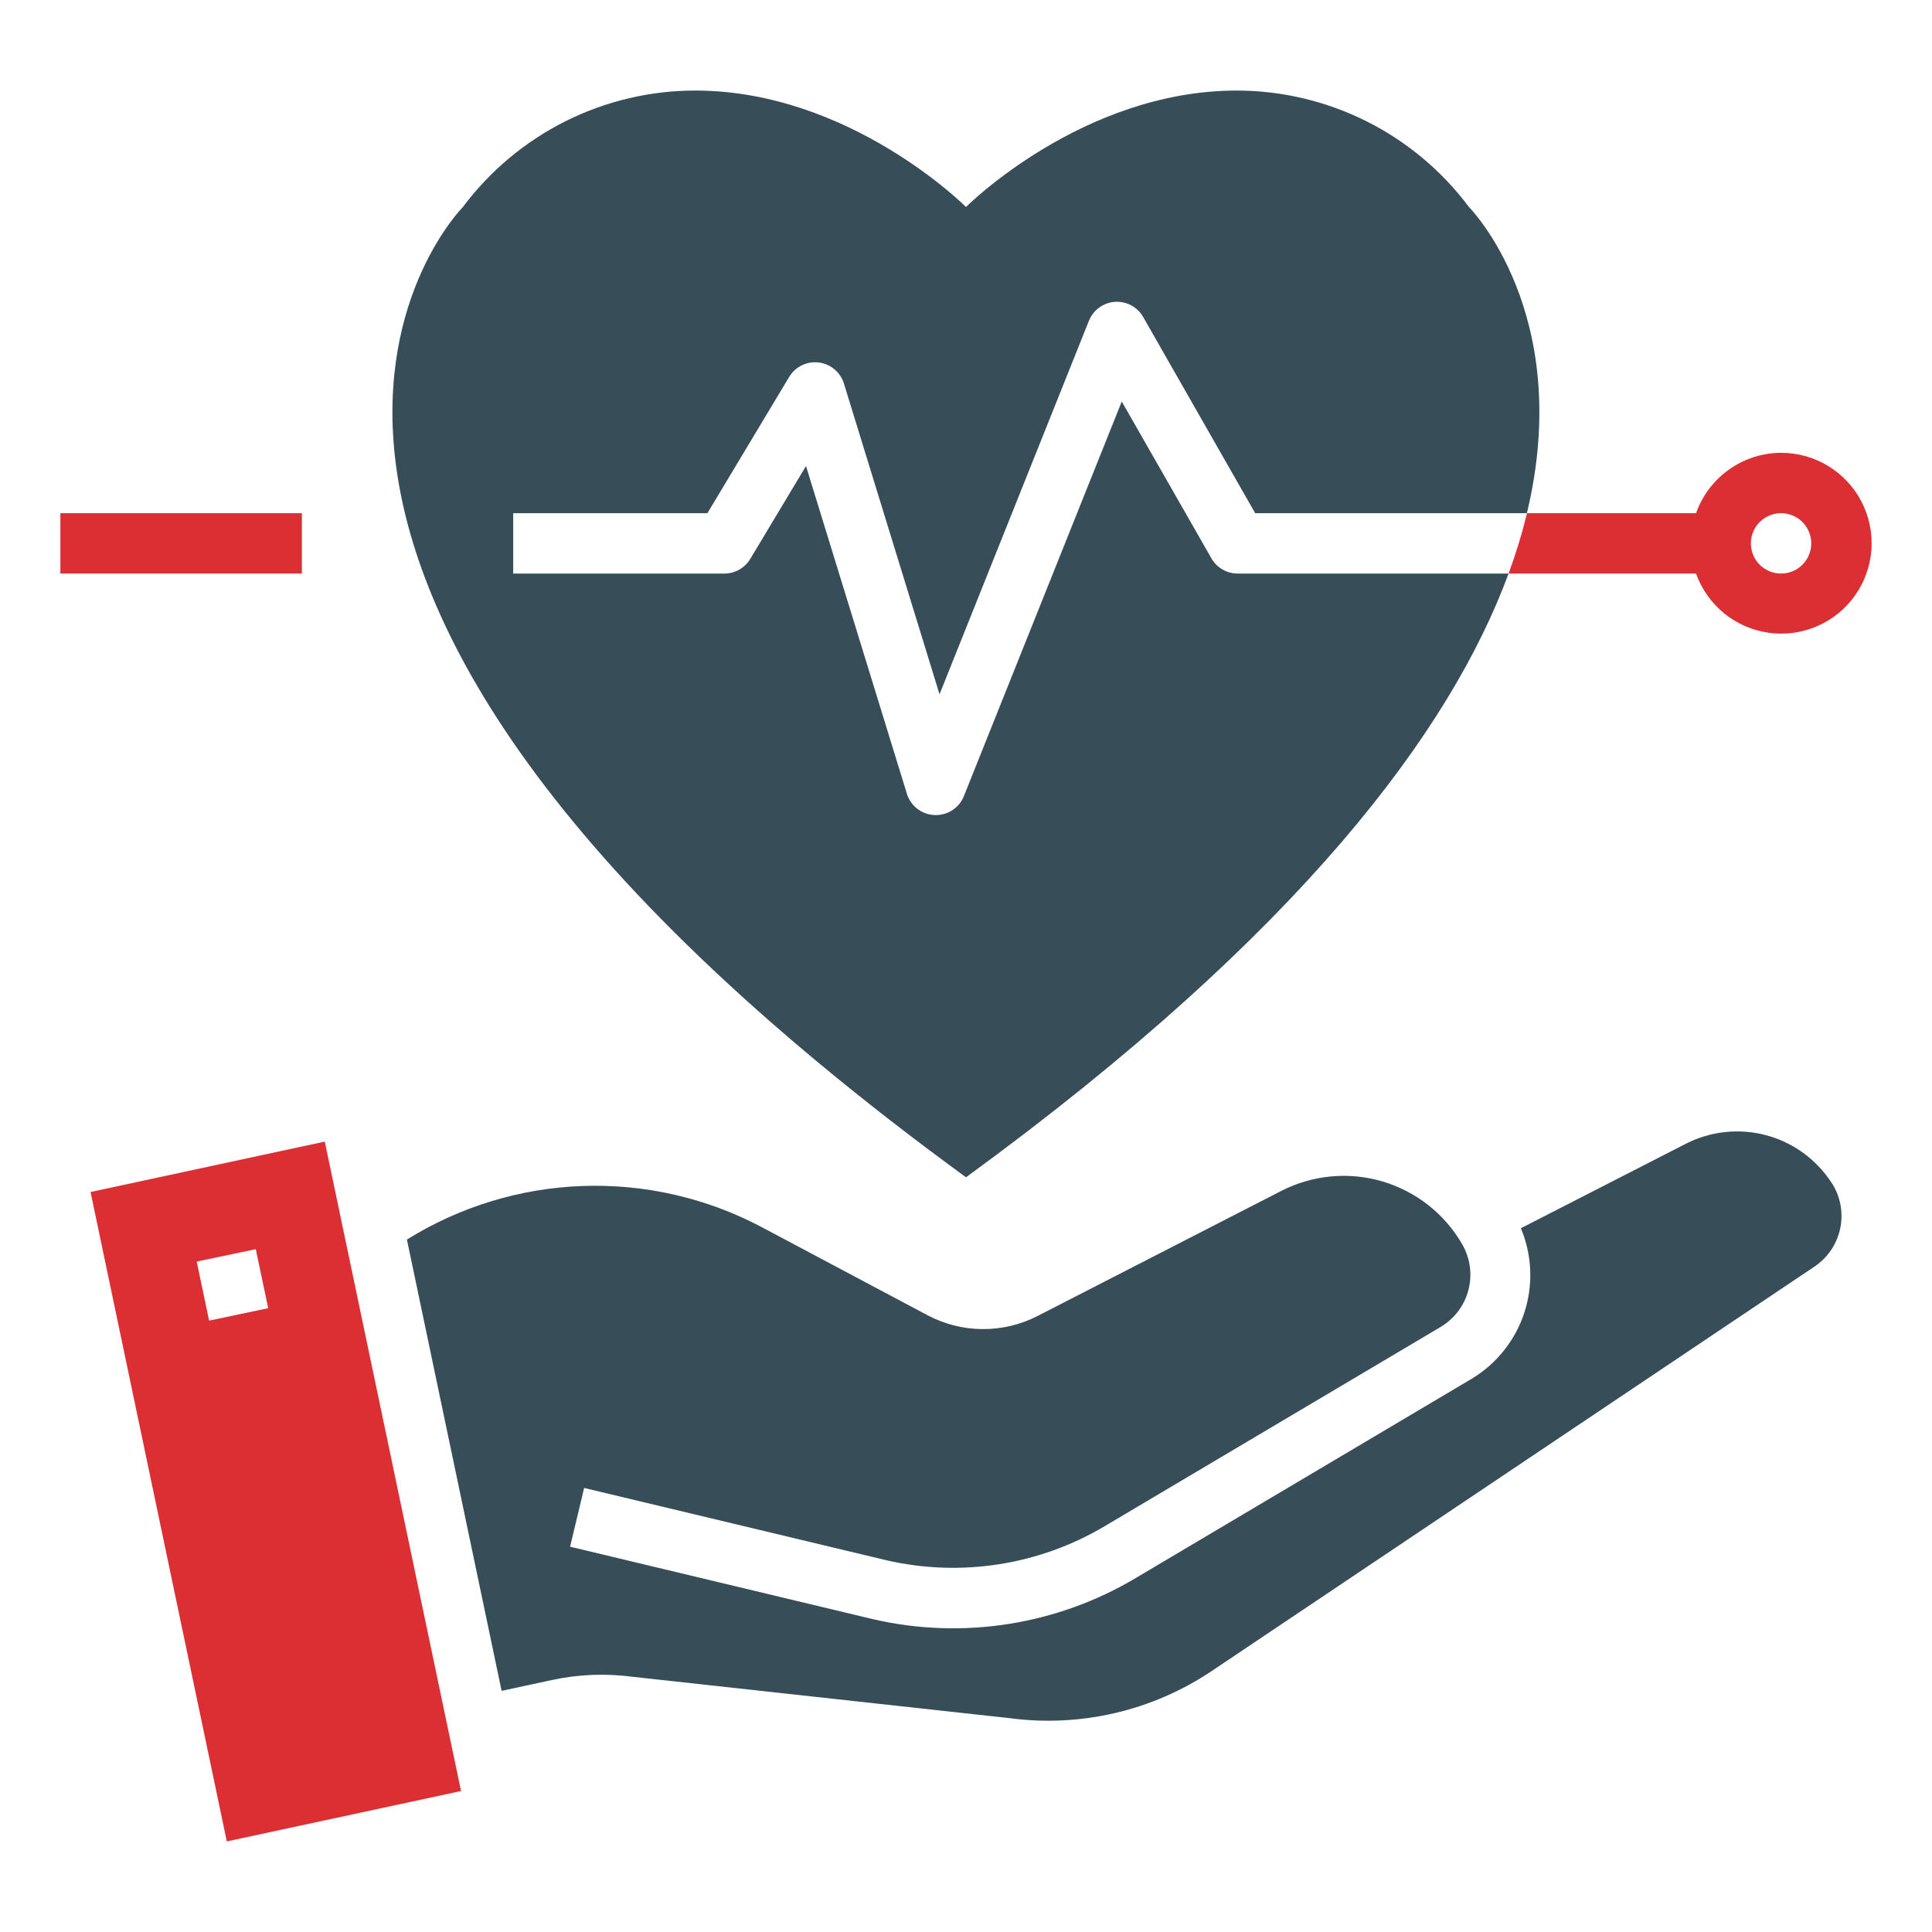
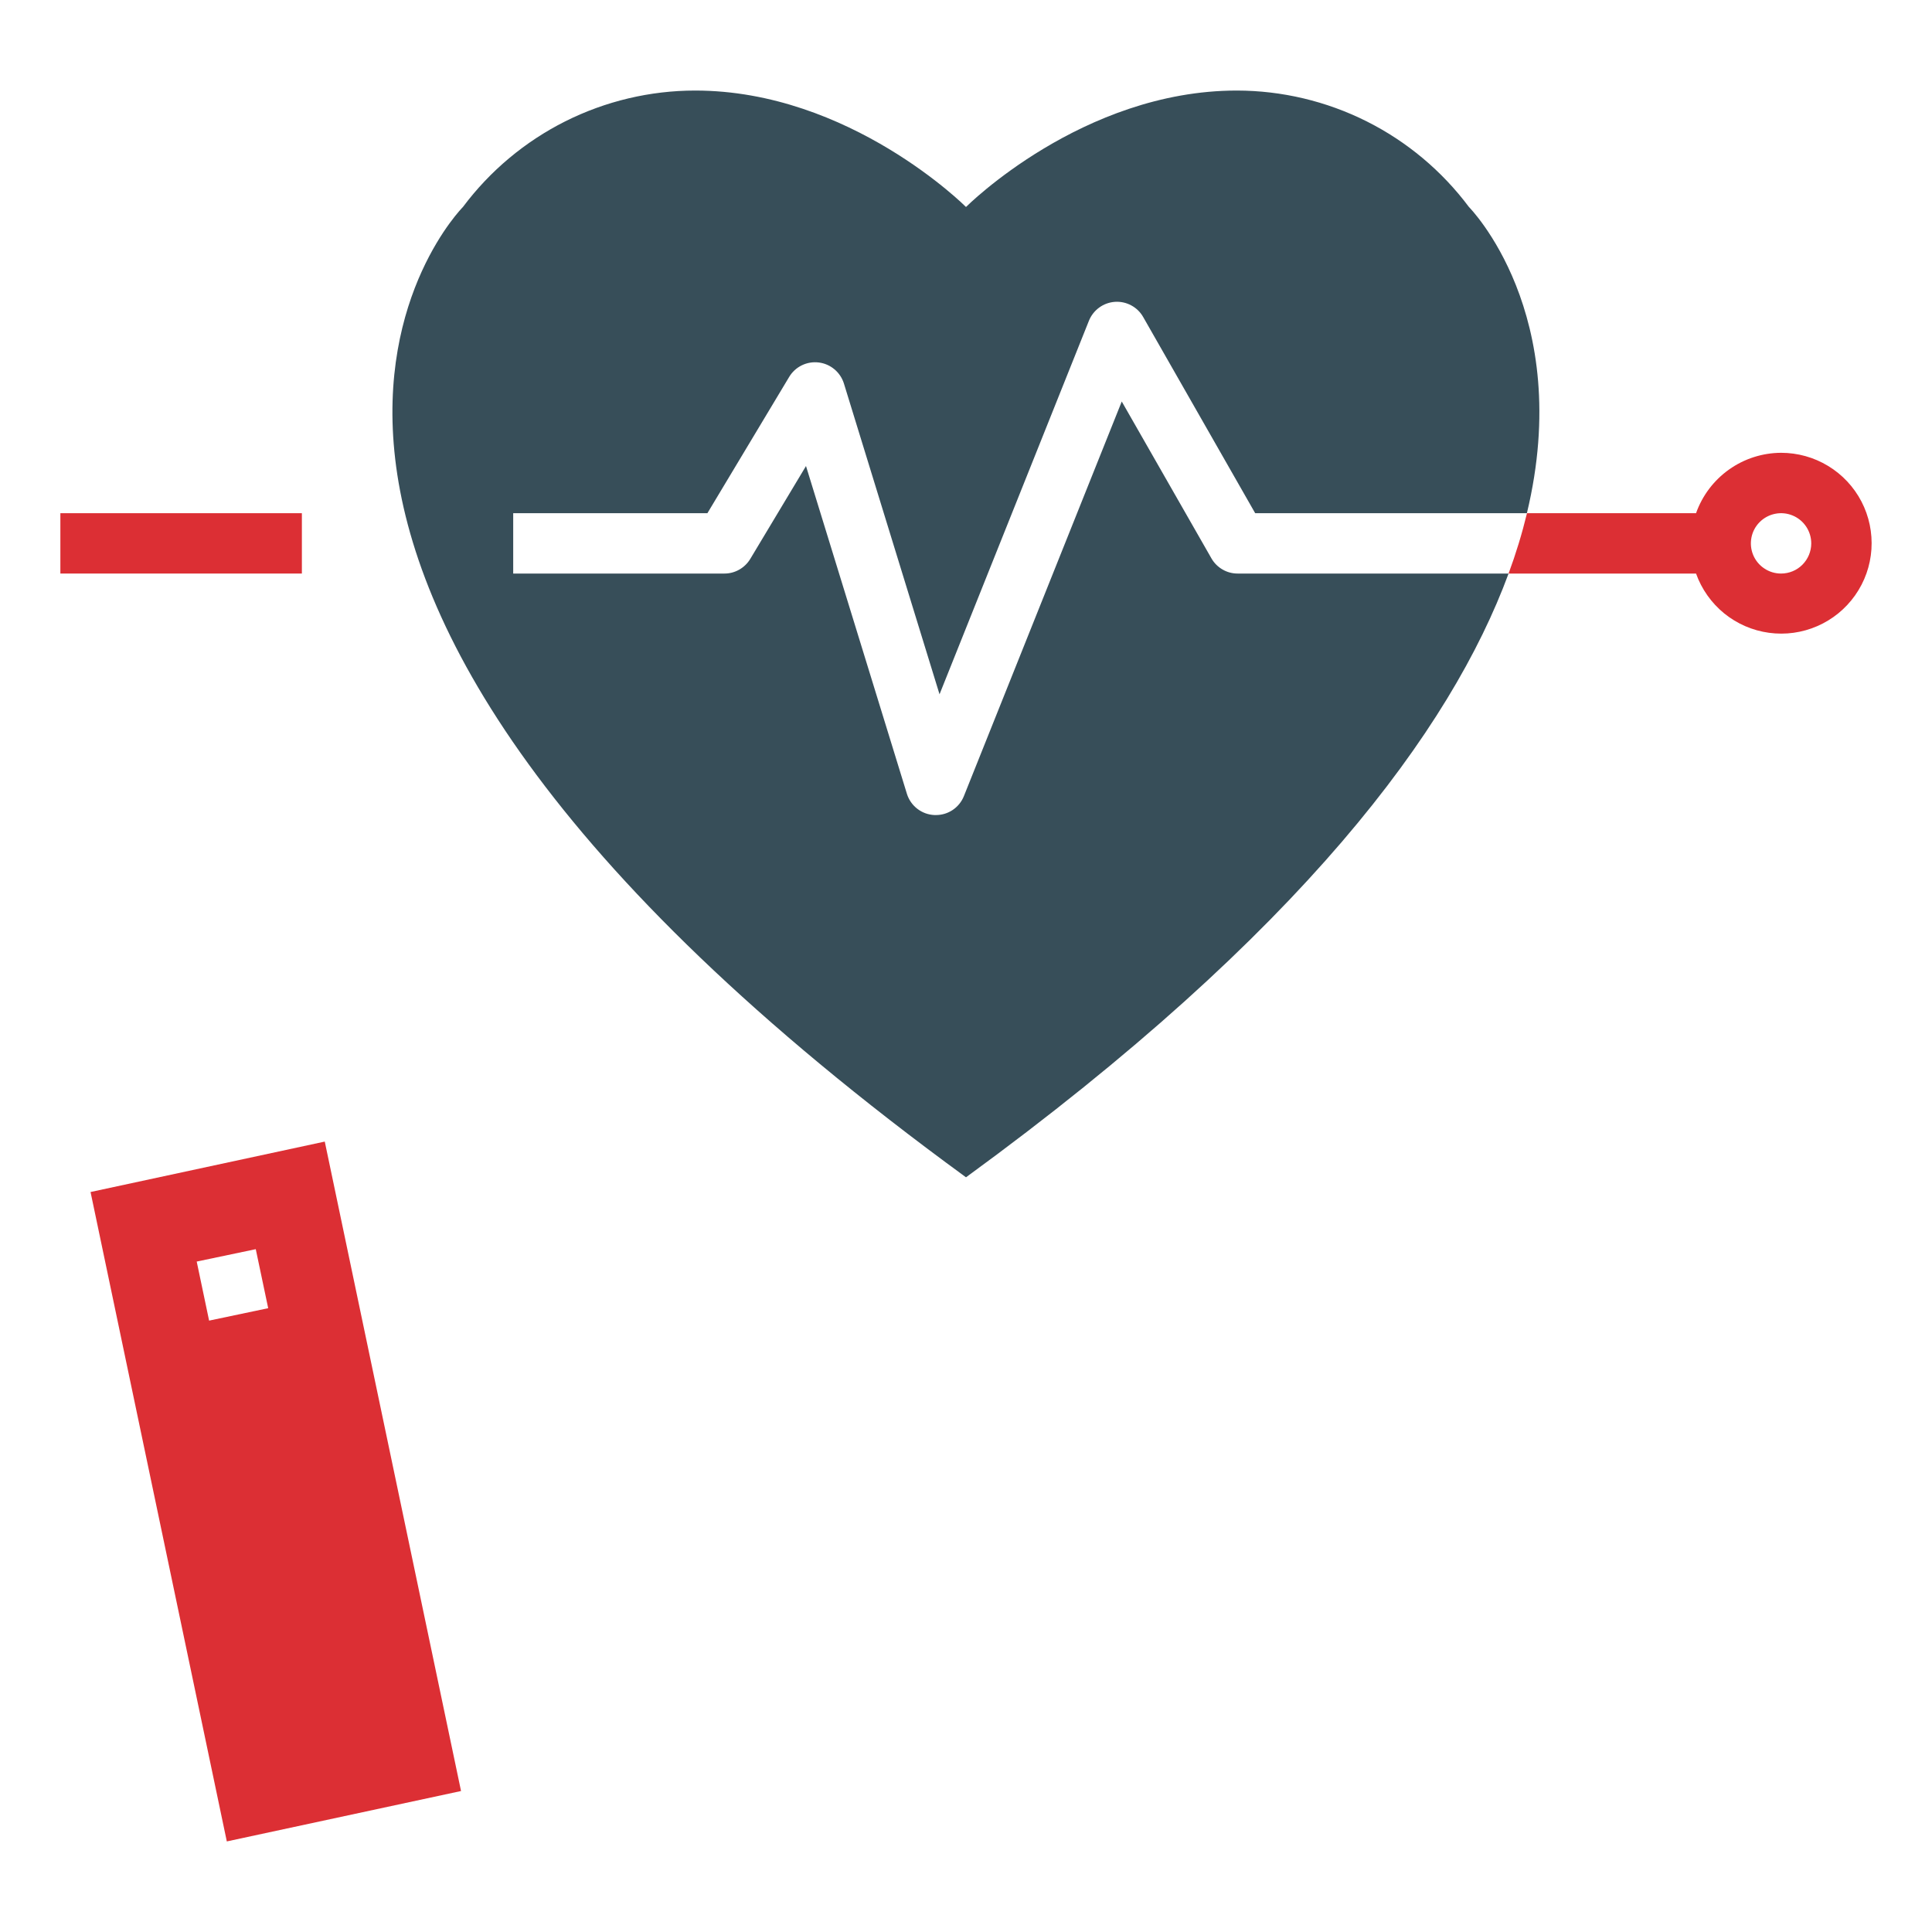
<svg xmlns="http://www.w3.org/2000/svg" width="60" height="60" viewBox="0 0 60 60" fill="none">
  <path d="M37.624 17.344L34.837 12.469L29.933 24.728C29.863 24.901 29.742 25.05 29.587 25.154C29.432 25.258 29.249 25.313 29.062 25.312H29.024C28.831 25.305 28.645 25.238 28.491 25.12C28.338 25.003 28.224 24.841 28.166 24.656L25.031 14.473L23.3 17.358C23.217 17.496 23.099 17.61 22.959 17.69C22.819 17.77 22.661 17.812 22.5 17.812H15.938V15.938H21.969L24.509 11.705C24.602 11.549 24.738 11.425 24.901 11.345C25.064 11.266 25.246 11.235 25.426 11.257C25.606 11.279 25.775 11.352 25.914 11.469C26.053 11.585 26.155 11.739 26.209 11.912L29.178 21.562L33.816 9.965C33.882 9.8 33.992 9.657 34.135 9.553C34.277 9.448 34.447 9.387 34.623 9.374C34.8 9.362 34.976 9.4 35.132 9.484C35.288 9.567 35.417 9.694 35.504 9.848L38.981 15.938H47.419C48.91 9.734 45.619 6.428 45.619 6.428C44.781 5.307 43.694 4.397 42.443 3.769C41.192 3.142 39.812 2.814 38.412 2.812C33.606 2.812 30 6.428 30 6.428C30 6.428 26.394 2.812 21.588 2.812C20.188 2.813 18.807 3.141 17.555 3.768C16.304 4.396 15.216 5.307 14.377 6.428C14.377 6.428 3.562 17.277 30 36.562C40.44 28.947 45.068 22.648 46.85 17.812H38.438C38.273 17.813 38.111 17.77 37.968 17.687C37.825 17.605 37.706 17.486 37.624 17.344Z" fill="#374E59" />
  <path d="M55.312 14.062C54.733 14.065 54.168 14.246 53.696 14.582C53.223 14.918 52.866 15.391 52.672 15.938H47.422C47.268 16.573 47.077 17.199 46.85 17.812H52.672C52.845 18.297 53.148 18.725 53.547 19.05C53.947 19.374 54.428 19.583 54.938 19.652C55.448 19.722 55.967 19.65 56.439 19.444C56.911 19.239 57.317 18.907 57.613 18.487C57.91 18.066 58.085 17.572 58.119 17.058C58.153 16.544 58.046 16.031 57.809 15.575C57.571 15.118 57.213 14.736 56.772 14.469C56.332 14.202 55.827 14.062 55.312 14.062ZM55.312 17.812C55.127 17.812 54.946 17.758 54.792 17.654C54.637 17.552 54.517 17.405 54.446 17.234C54.375 17.062 54.357 16.874 54.393 16.692C54.429 16.51 54.518 16.343 54.65 16.212C54.781 16.081 54.948 15.992 55.13 15.956C55.311 15.919 55.5 15.938 55.671 16.009C55.843 16.08 55.989 16.2 56.092 16.354C56.195 16.508 56.25 16.69 56.25 16.875C56.25 17.124 56.151 17.362 55.975 17.538C55.8 17.714 55.561 17.812 55.312 17.812Z" fill="#DC2F34" />
  <path d="M9.375 15.938H1.875V17.812H9.375V15.938Z" fill="#DC2F34" />
-   <path d="M56.876 36.724C56.404 36.001 55.682 35.478 54.848 35.255C54.014 35.033 53.127 35.127 52.358 35.519L47.232 38.144C47.582 38.977 47.62 39.908 47.339 40.767C47.058 41.626 46.477 42.355 45.703 42.82L35.27 49.008C32.823 50.465 29.909 50.925 27.132 50.29L17.705 48.034L18.141 46.21L27.549 48.46C29.857 48.985 32.278 48.604 34.312 47.394L44.745 41.207C45.171 40.952 45.48 40.54 45.604 40.06C45.728 39.579 45.658 39.069 45.409 38.64C44.864 37.696 43.976 36.998 42.931 36.69C41.885 36.382 40.761 36.488 39.791 36.985L32.225 40.868C31.695 41.14 31.108 41.281 30.513 41.276C29.918 41.273 29.332 41.125 28.806 40.846L23.65 38.107C21.941 37.203 20.024 36.763 18.092 36.832C16.159 36.9 14.279 37.474 12.637 38.496L15.578 52.511L17.143 52.174C17.965 51.997 18.812 51.963 19.645 52.074L31.356 53.359C33.558 53.652 35.792 53.13 37.637 51.891L56.361 39.328C56.772 39.049 57.056 38.619 57.153 38.132C57.25 37.645 57.151 37.14 56.879 36.725L56.876 36.724Z" fill="#374E59" />
-   <path d="M2.812 37.019L7.044 57.187L14.318 55.622L10.086 35.453L2.812 37.019ZM6.494 41.013L6.109 39.179L7.943 38.794L8.329 40.627L6.494 41.013Z" fill="#DC2F34" />
+   <path d="M2.812 37.019L7.044 57.187L14.318 55.622L10.086 35.453L2.812 37.019ZM6.494 41.013L6.109 39.179L7.943 38.794L8.329 40.627L6.494 41.013" fill="#DC2F34" />
</svg>